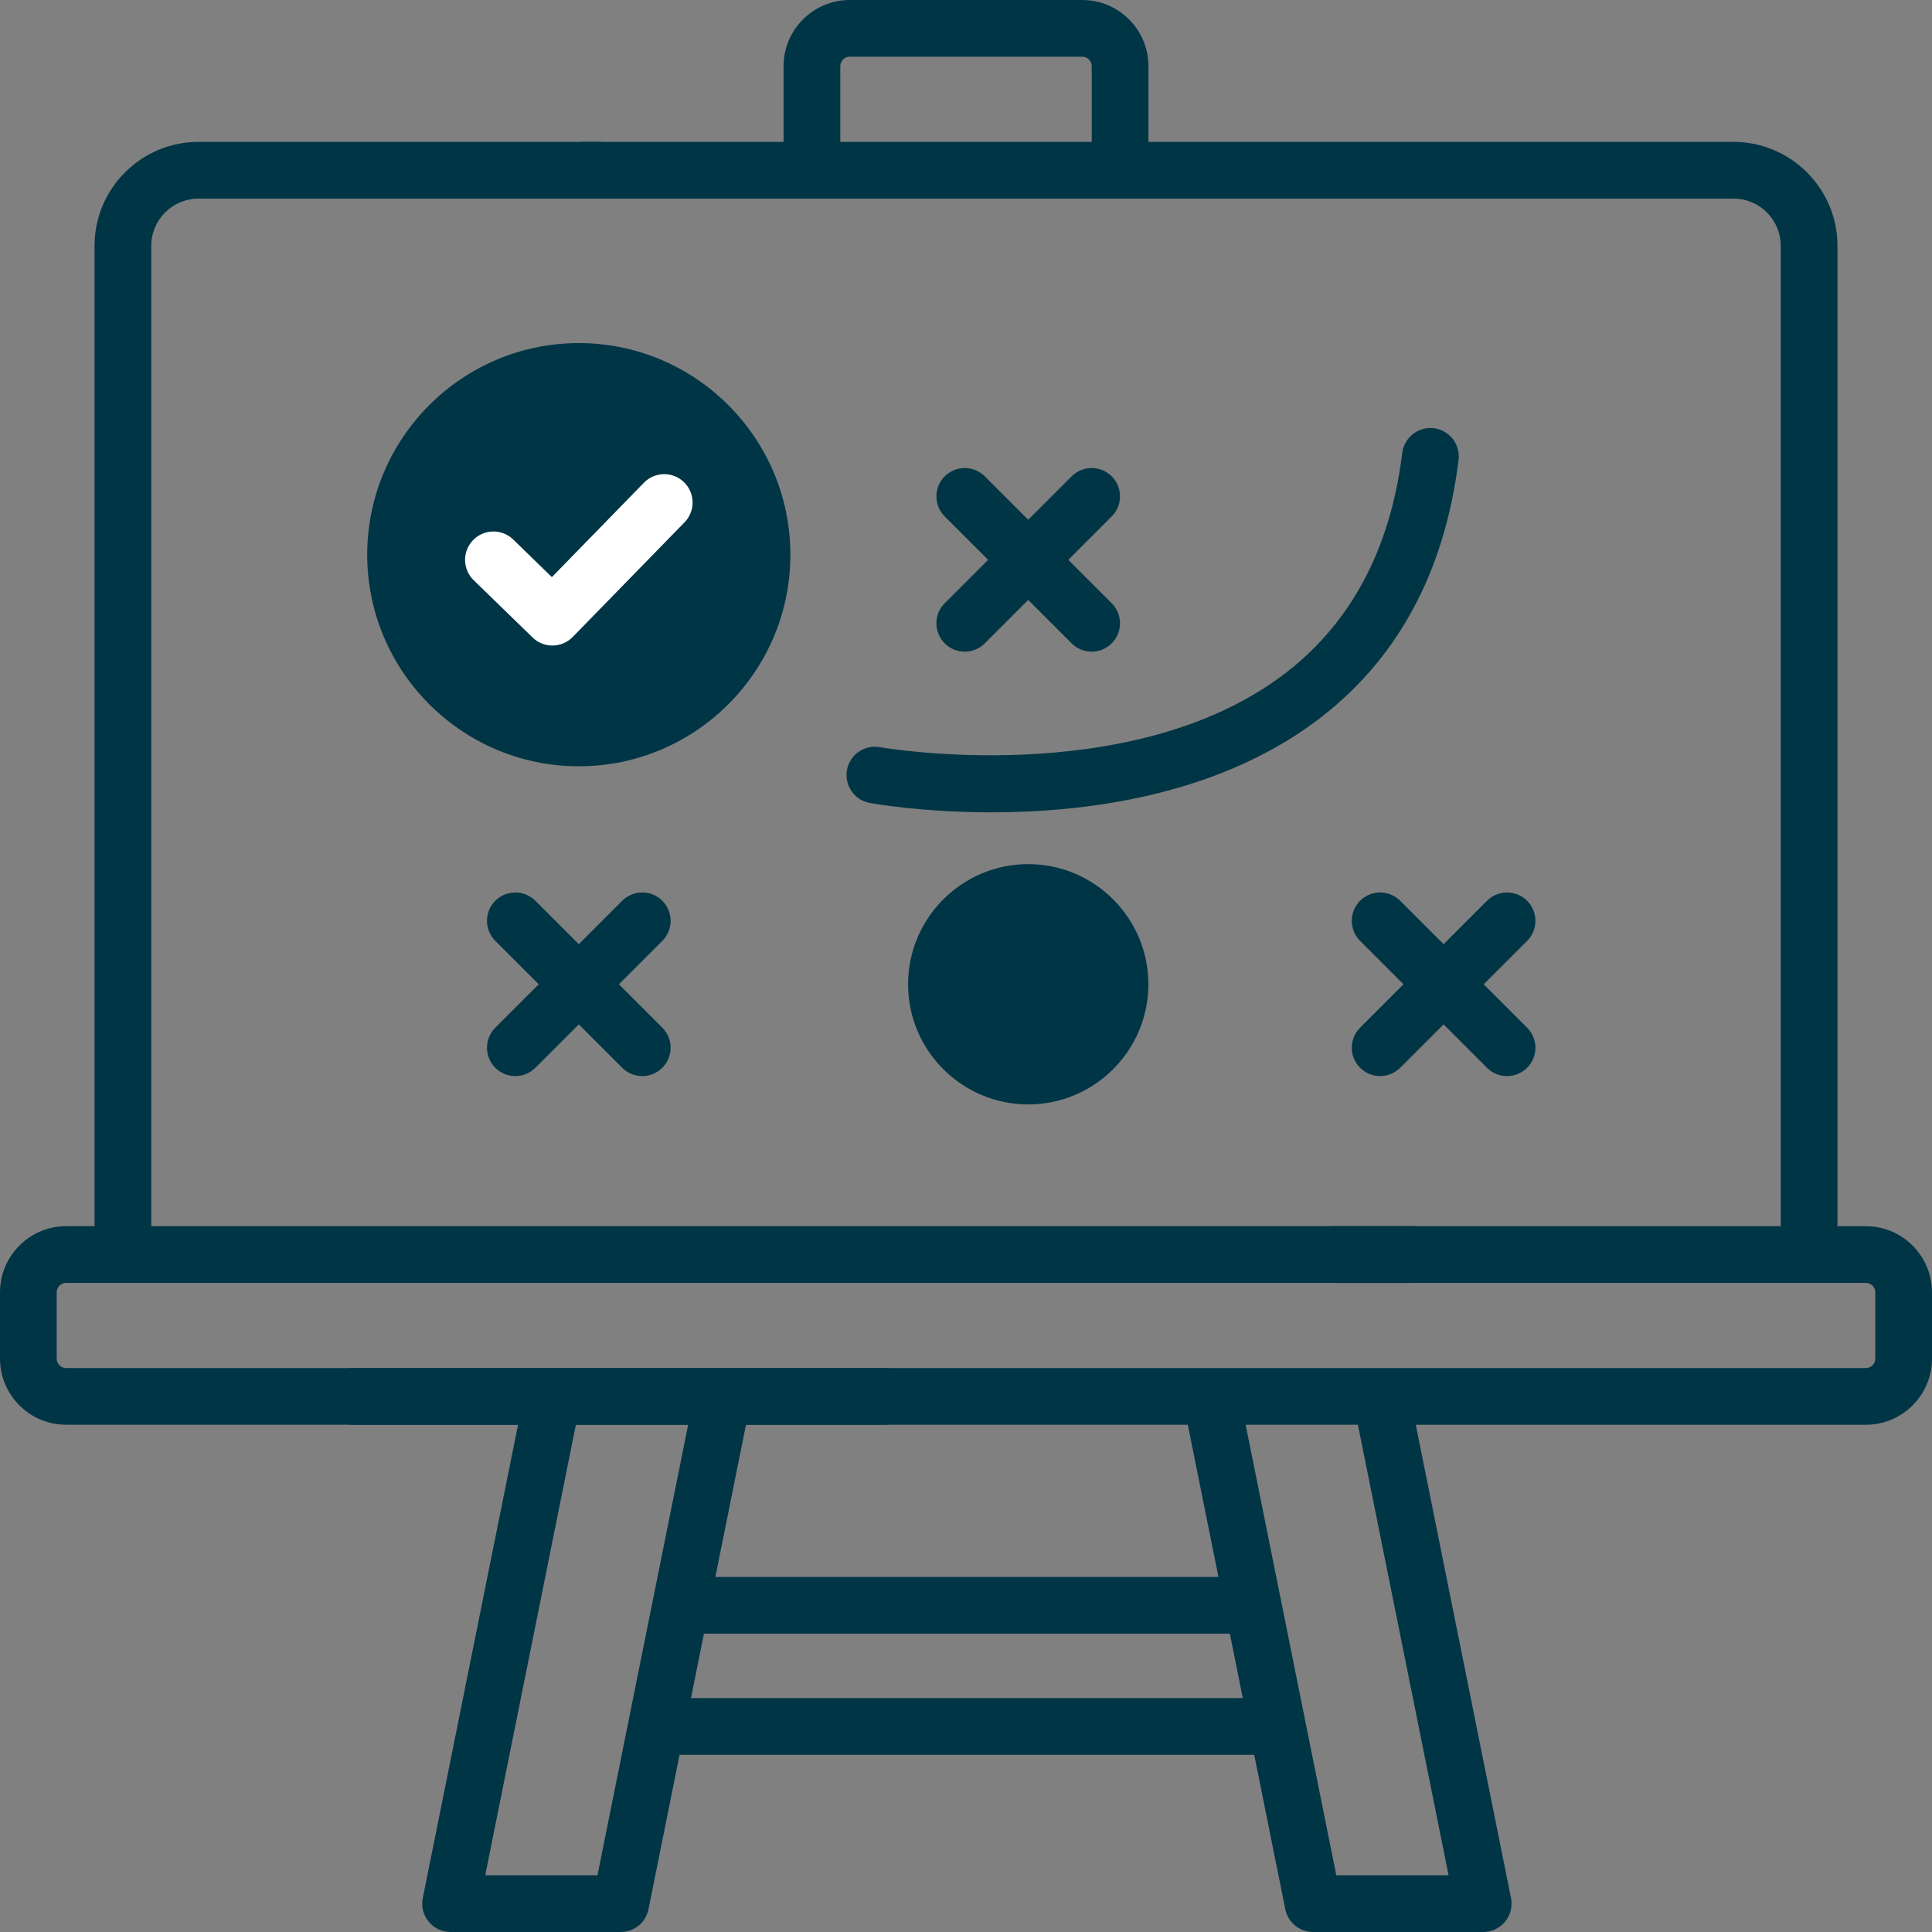
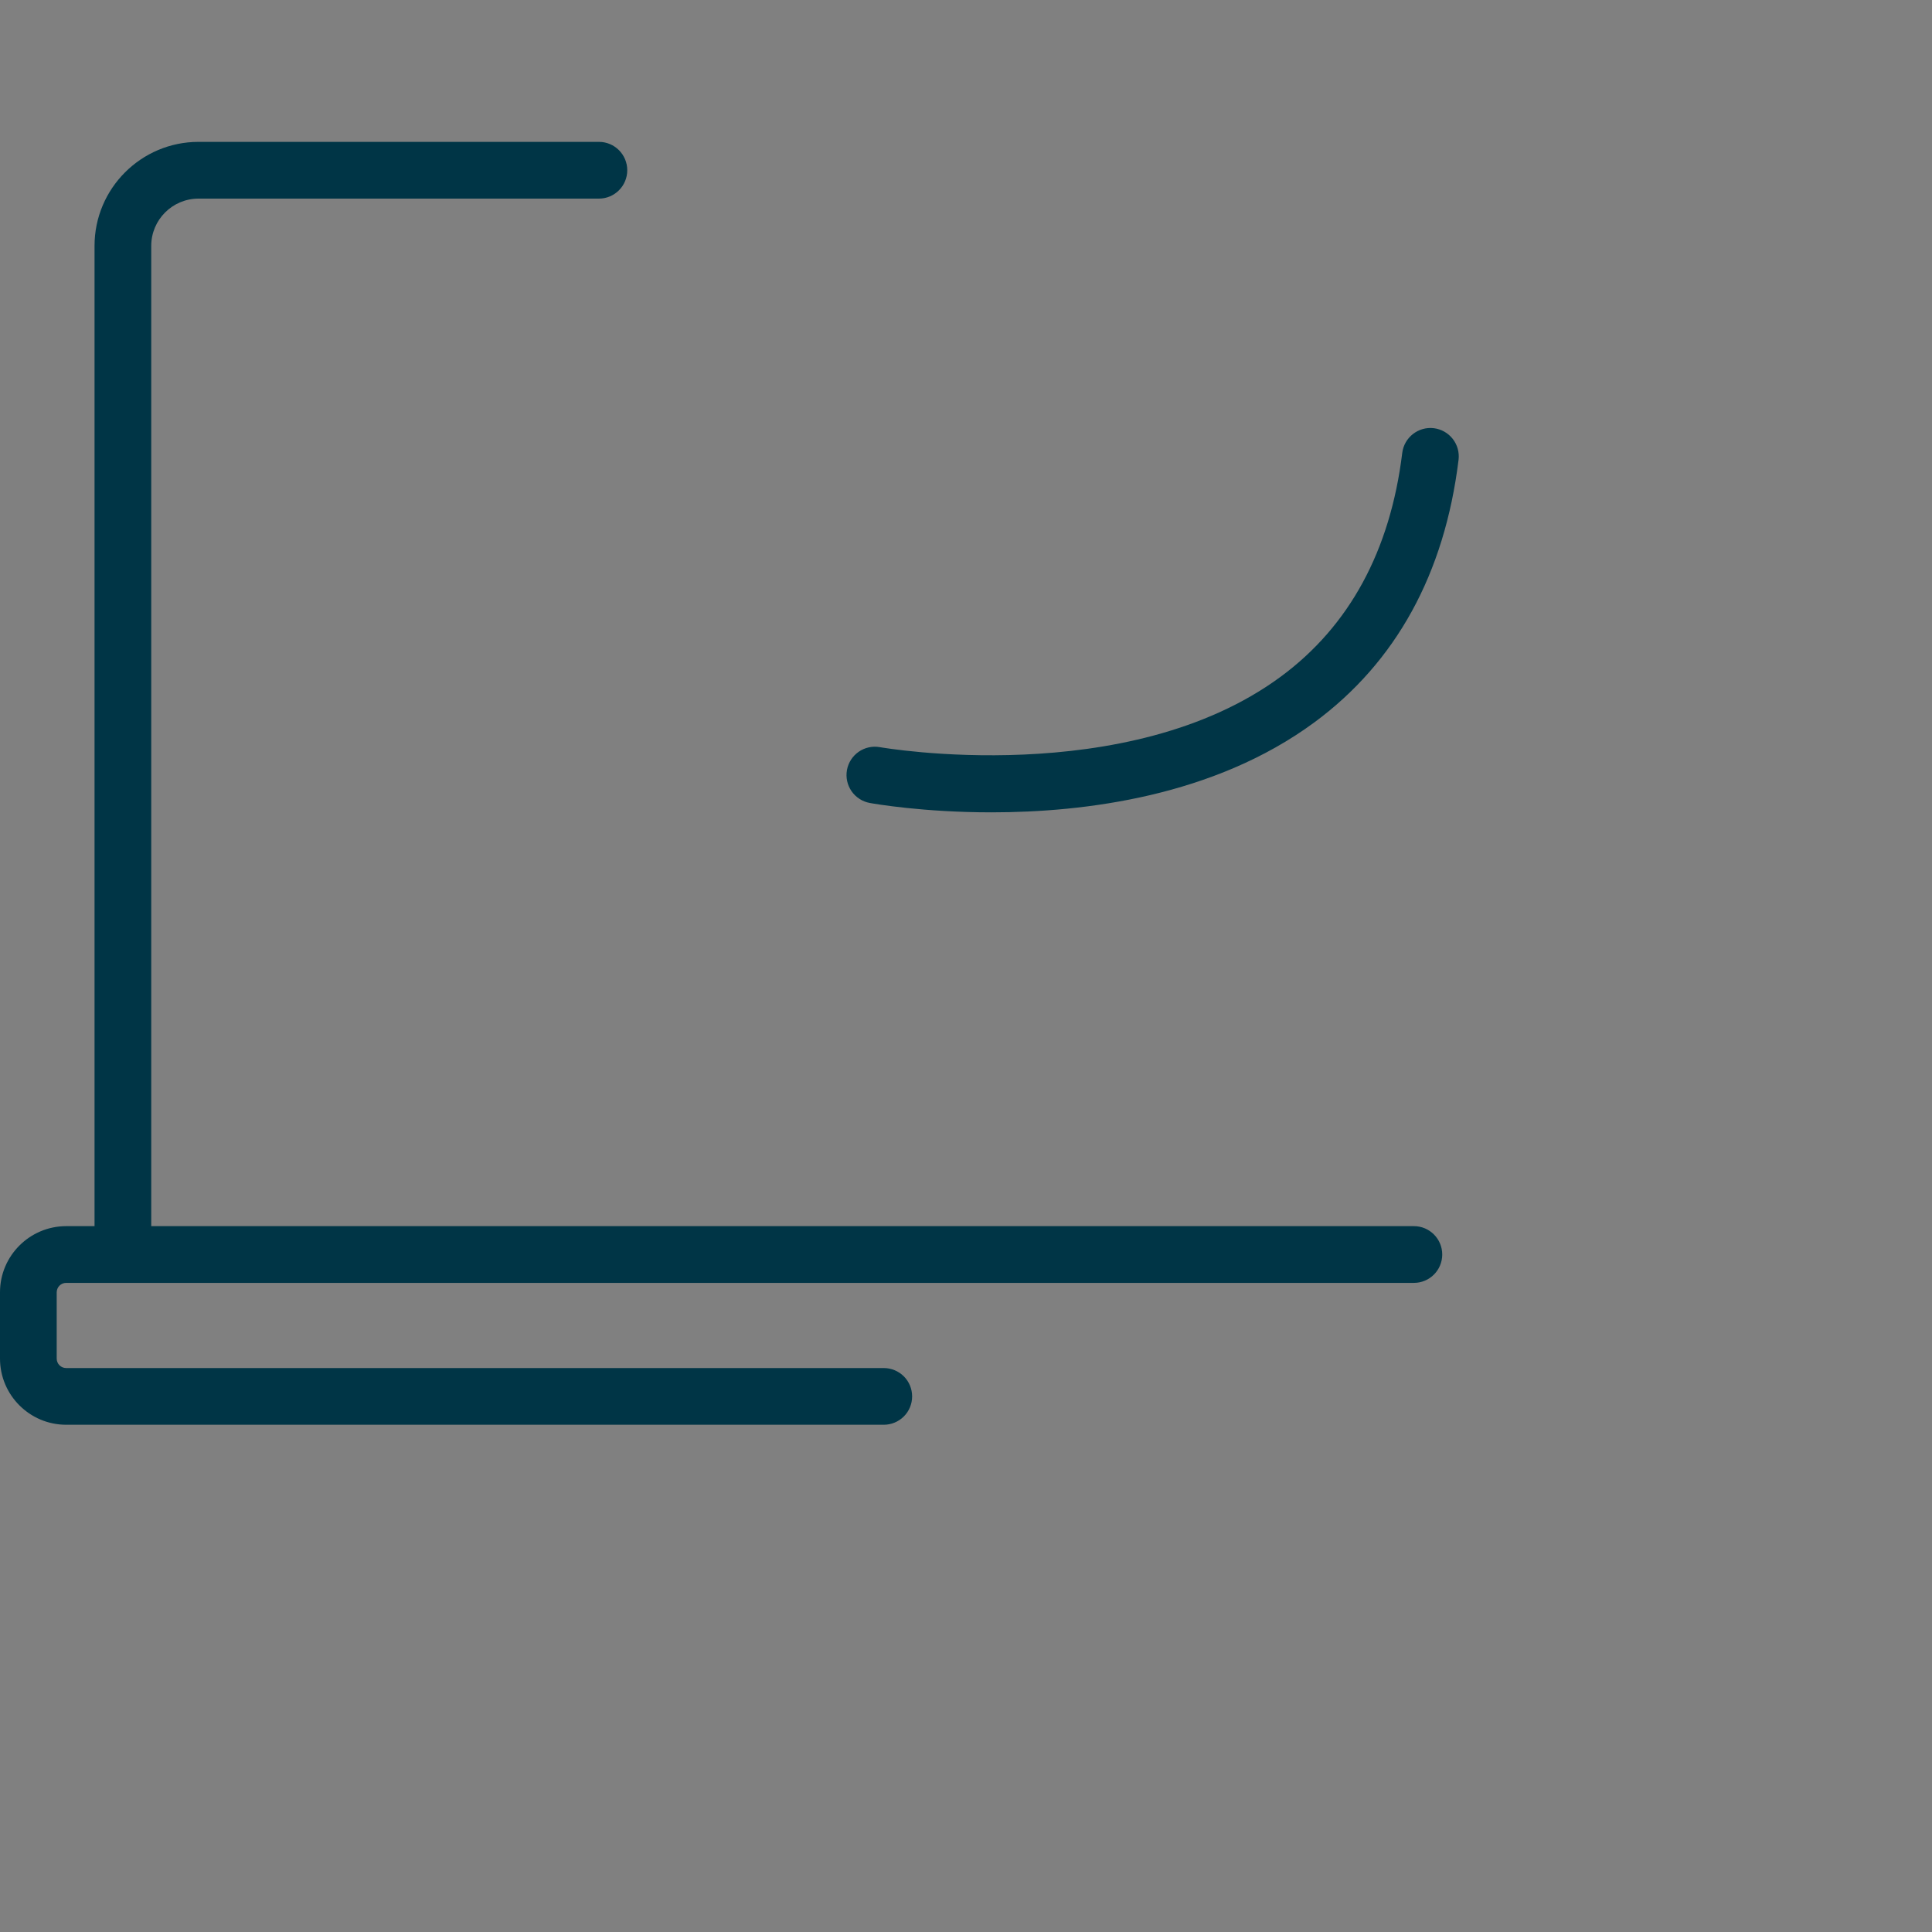
<svg xmlns="http://www.w3.org/2000/svg" width="60" height="60" viewBox="0 0 60 60" fill="none">
  <rect x="0" y="0" width="60" height="60" fill="#808080" stroke="none" />
-   <path d="M57.945 38.08H57.064V7.635C57.064 5.855 55.615 4.406 53.835 4.406H35.666V2.055C35.666 0.922 34.744 0 33.611 0H26.39C25.257 0 24.335 0.922 24.335 2.055V4.406H18.123C17.637 4.406 17.243 4.801 17.243 5.287C17.243 5.774 17.637 6.168 18.123 6.168H53.835C54.644 6.168 55.303 6.826 55.303 7.636V38.08H41.433C40.947 38.08 40.553 38.474 40.553 38.96C40.553 39.447 40.947 39.841 41.433 39.841H57.945C58.023 39.841 58.097 39.872 58.153 39.927C58.208 39.982 58.239 40.057 58.239 40.135V42.193C58.239 42.271 58.208 42.345 58.153 42.4C58.097 42.455 58.023 42.486 57.945 42.486H10.97C10.484 42.486 10.09 42.88 10.09 43.367C10.09 43.853 10.484 44.248 10.97 44.248H16.088L13.13 58.946C13.104 59.074 13.107 59.205 13.139 59.332C13.17 59.459 13.229 59.576 13.312 59.677C13.395 59.778 13.498 59.859 13.616 59.915C13.734 59.971 13.863 60 13.993 60H19.276C19.479 60 19.677 59.93 19.834 59.801C19.991 59.672 20.099 59.492 20.139 59.293L21.105 54.497H38.951L39.916 59.293C39.956 59.492 40.064 59.672 40.222 59.801C40.379 59.93 40.576 60 40.78 60H46.062C46.193 60 46.321 59.971 46.439 59.915C46.557 59.859 46.661 59.778 46.744 59.677C46.826 59.577 46.886 59.459 46.917 59.332C46.948 59.205 46.951 59.074 46.926 58.946L43.968 44.248H57.945C59.078 44.248 60 43.326 60 42.193V40.135C60 39.001 59.078 38.08 57.945 38.08ZM26.096 2.055C26.096 1.977 26.128 1.902 26.183 1.847C26.238 1.792 26.312 1.761 26.39 1.761H33.611C33.689 1.761 33.763 1.792 33.818 1.847C33.873 1.902 33.904 1.977 33.904 2.055V4.406H26.096V2.055ZM36.888 44.247L37.84 48.974H22.216L23.167 44.247H36.888ZM18.555 58.238H15.069L17.884 44.247H21.371L18.555 58.238ZM21.459 52.735L21.861 50.735H38.194L38.596 52.735H21.459ZM44.987 58.238H41.5L38.685 44.247H42.171L44.987 58.238Z" fill="#003546" />
  <path d="M27.447 42.486H2.055C1.977 42.486 1.902 42.455 1.847 42.4C1.792 42.345 1.761 42.27 1.761 42.192V40.134C1.761 40.056 1.792 39.982 1.847 39.927C1.902 39.872 1.977 39.841 2.055 39.841H43.91C44.396 39.841 44.79 39.447 44.79 38.96C44.79 38.474 44.396 38.079 43.91 38.079H4.697V7.635C4.697 6.826 5.355 6.168 6.165 6.168H18.6C19.086 6.168 19.48 5.773 19.48 5.287C19.48 4.8 19.086 4.406 18.6 4.406H6.165C4.384 4.406 2.936 5.855 2.936 7.635V38.079H2.055C0.922 38.08 0 39.001 0 40.134V42.192C0 43.325 0.922 44.247 2.055 44.247H27.447C27.68 44.247 27.904 44.154 28.07 43.989C28.235 43.824 28.327 43.6 28.327 43.367C28.327 43.133 28.235 42.909 28.07 42.744C27.904 42.579 27.68 42.486 27.447 42.486Z" fill="#003546" />
-   <path d="M24.546 17.227C24.546 13.603 21.599 10.655 17.975 10.655C14.352 10.655 11.404 13.603 11.404 17.227C11.404 20.85 14.352 23.798 17.975 23.798C21.599 23.798 24.546 20.85 24.546 17.227ZM20.569 27.974C20.404 27.809 20.18 27.716 19.946 27.716C19.713 27.716 19.489 27.809 19.323 27.974L17.975 29.322L16.627 27.974C16.462 27.809 16.238 27.716 16.005 27.716C15.771 27.716 15.547 27.809 15.382 27.974C15.217 28.139 15.124 28.363 15.124 28.597C15.124 28.83 15.217 29.054 15.382 29.22L16.73 30.568L15.382 31.916C15.259 32.039 15.175 32.196 15.141 32.367C15.107 32.538 15.125 32.715 15.191 32.875C15.258 33.036 15.371 33.174 15.515 33.271C15.66 33.367 15.83 33.419 16.005 33.419C16.12 33.419 16.235 33.397 16.342 33.352C16.448 33.308 16.546 33.243 16.627 33.161L17.975 31.813L19.323 33.161C19.495 33.333 19.721 33.419 19.946 33.419C20.172 33.419 20.397 33.333 20.569 33.161C20.734 32.996 20.827 32.772 20.827 32.538C20.827 32.305 20.734 32.081 20.569 31.916L19.221 30.568L20.569 29.22C20.651 29.138 20.715 29.041 20.76 28.934C20.804 28.827 20.827 28.712 20.827 28.597C20.827 28.481 20.804 28.367 20.76 28.26C20.715 28.153 20.651 28.056 20.569 27.974ZM47.426 27.974C47.26 27.809 47.036 27.716 46.803 27.716C46.569 27.716 46.345 27.809 46.18 27.974L44.832 29.322L43.484 27.974C43.402 27.892 43.305 27.827 43.198 27.783C43.091 27.739 42.977 27.716 42.861 27.716C42.746 27.716 42.631 27.739 42.524 27.783C42.417 27.827 42.32 27.892 42.239 27.974C42.157 28.056 42.092 28.153 42.048 28.26C42.003 28.367 41.981 28.481 41.981 28.597C41.981 28.712 42.003 28.827 42.048 28.934C42.092 29.041 42.157 29.138 42.239 29.22L43.587 30.568L42.239 31.916C42.073 32.081 41.981 32.305 41.981 32.538C41.981 32.772 42.073 32.996 42.239 33.161C42.404 33.326 42.628 33.419 42.861 33.419C43.095 33.419 43.319 33.326 43.484 33.161L44.832 31.813L46.18 33.161C46.352 33.333 46.578 33.419 46.803 33.419C47.028 33.419 47.254 33.333 47.426 33.161C47.507 33.08 47.572 32.982 47.617 32.876C47.661 32.769 47.684 32.654 47.684 32.538C47.684 32.423 47.661 32.308 47.617 32.202C47.572 32.095 47.507 31.998 47.426 31.916L46.078 30.568L47.426 29.22C47.507 29.138 47.572 29.041 47.617 28.934C47.661 28.827 47.684 28.712 47.684 28.597C47.684 28.481 47.661 28.367 47.617 28.26C47.572 28.153 47.507 28.056 47.426 27.974ZM29.338 19.98C29.511 20.152 29.736 20.238 29.961 20.238C30.187 20.238 30.412 20.152 30.584 19.98L31.932 18.632L33.28 19.98C33.362 20.062 33.459 20.127 33.566 20.171C33.673 20.215 33.787 20.238 33.903 20.238C34.077 20.238 34.247 20.186 34.392 20.089C34.537 19.992 34.65 19.855 34.716 19.694C34.783 19.533 34.8 19.356 34.766 19.185C34.732 19.015 34.649 18.858 34.526 18.735L33.178 17.386L34.526 16.038C34.691 15.873 34.783 15.649 34.783 15.415C34.783 15.182 34.691 14.958 34.526 14.793C34.36 14.628 34.136 14.535 33.903 14.535C33.669 14.535 33.445 14.628 33.28 14.793L31.932 16.141L30.584 14.793C30.419 14.628 30.195 14.535 29.961 14.535C29.728 14.535 29.504 14.628 29.338 14.793C29.173 14.958 29.081 15.182 29.081 15.415C29.081 15.649 29.173 15.873 29.338 16.038L30.687 17.386L29.338 18.735C29.257 18.816 29.192 18.913 29.148 19.02C29.103 19.127 29.081 19.242 29.081 19.357C29.081 19.473 29.103 19.587 29.148 19.694C29.192 19.801 29.257 19.898 29.338 19.98ZM28.201 30.568C28.201 32.626 29.875 34.299 31.932 34.299C33.99 34.299 35.664 32.625 35.664 30.568C35.664 28.51 33.99 26.836 31.932 26.836C29.875 26.836 28.201 28.51 28.201 30.568Z" fill="#003546" />
-   <path d="M21.243 14.975C21.16 14.894 21.062 14.831 20.955 14.788C20.848 14.745 20.733 14.723 20.617 14.725C20.502 14.726 20.387 14.751 20.281 14.796C20.175 14.842 20.078 14.908 19.998 14.991L17.139 17.923L15.938 16.755C15.855 16.674 15.757 16.611 15.649 16.568C15.542 16.525 15.427 16.504 15.312 16.506C15.196 16.507 15.082 16.532 14.976 16.578C14.869 16.623 14.773 16.689 14.693 16.773C14.612 16.855 14.549 16.953 14.506 17.061C14.463 17.168 14.442 17.283 14.443 17.399C14.445 17.514 14.469 17.628 14.515 17.735C14.561 17.841 14.627 17.937 14.71 18.018L16.541 19.799C16.705 19.959 16.926 20.048 17.155 20.048C17.273 20.048 17.389 20.024 17.497 19.979C17.606 19.933 17.704 19.866 17.786 19.782L21.259 16.221C21.422 16.053 21.512 15.828 21.509 15.595C21.506 15.361 21.41 15.138 21.243 14.975Z" fill="white" />
  <path d="M26.303 23.914C26.262 24.143 26.313 24.38 26.446 24.572C26.579 24.764 26.783 24.895 27.013 24.937C27.157 24.963 28.676 25.228 30.79 25.228C33.687 25.228 37.7 24.73 40.816 22.436C43.355 20.564 44.863 17.82 45.297 14.279C45.325 14.048 45.26 13.814 45.116 13.63C44.972 13.446 44.761 13.327 44.529 13.298C44.048 13.24 43.608 13.583 43.548 14.065C43.176 17.104 41.907 19.441 39.777 21.013C35.006 24.533 27.402 23.218 27.326 23.204C26.848 23.118 26.39 23.435 26.303 23.914Z" fill="#003546" />
</svg>